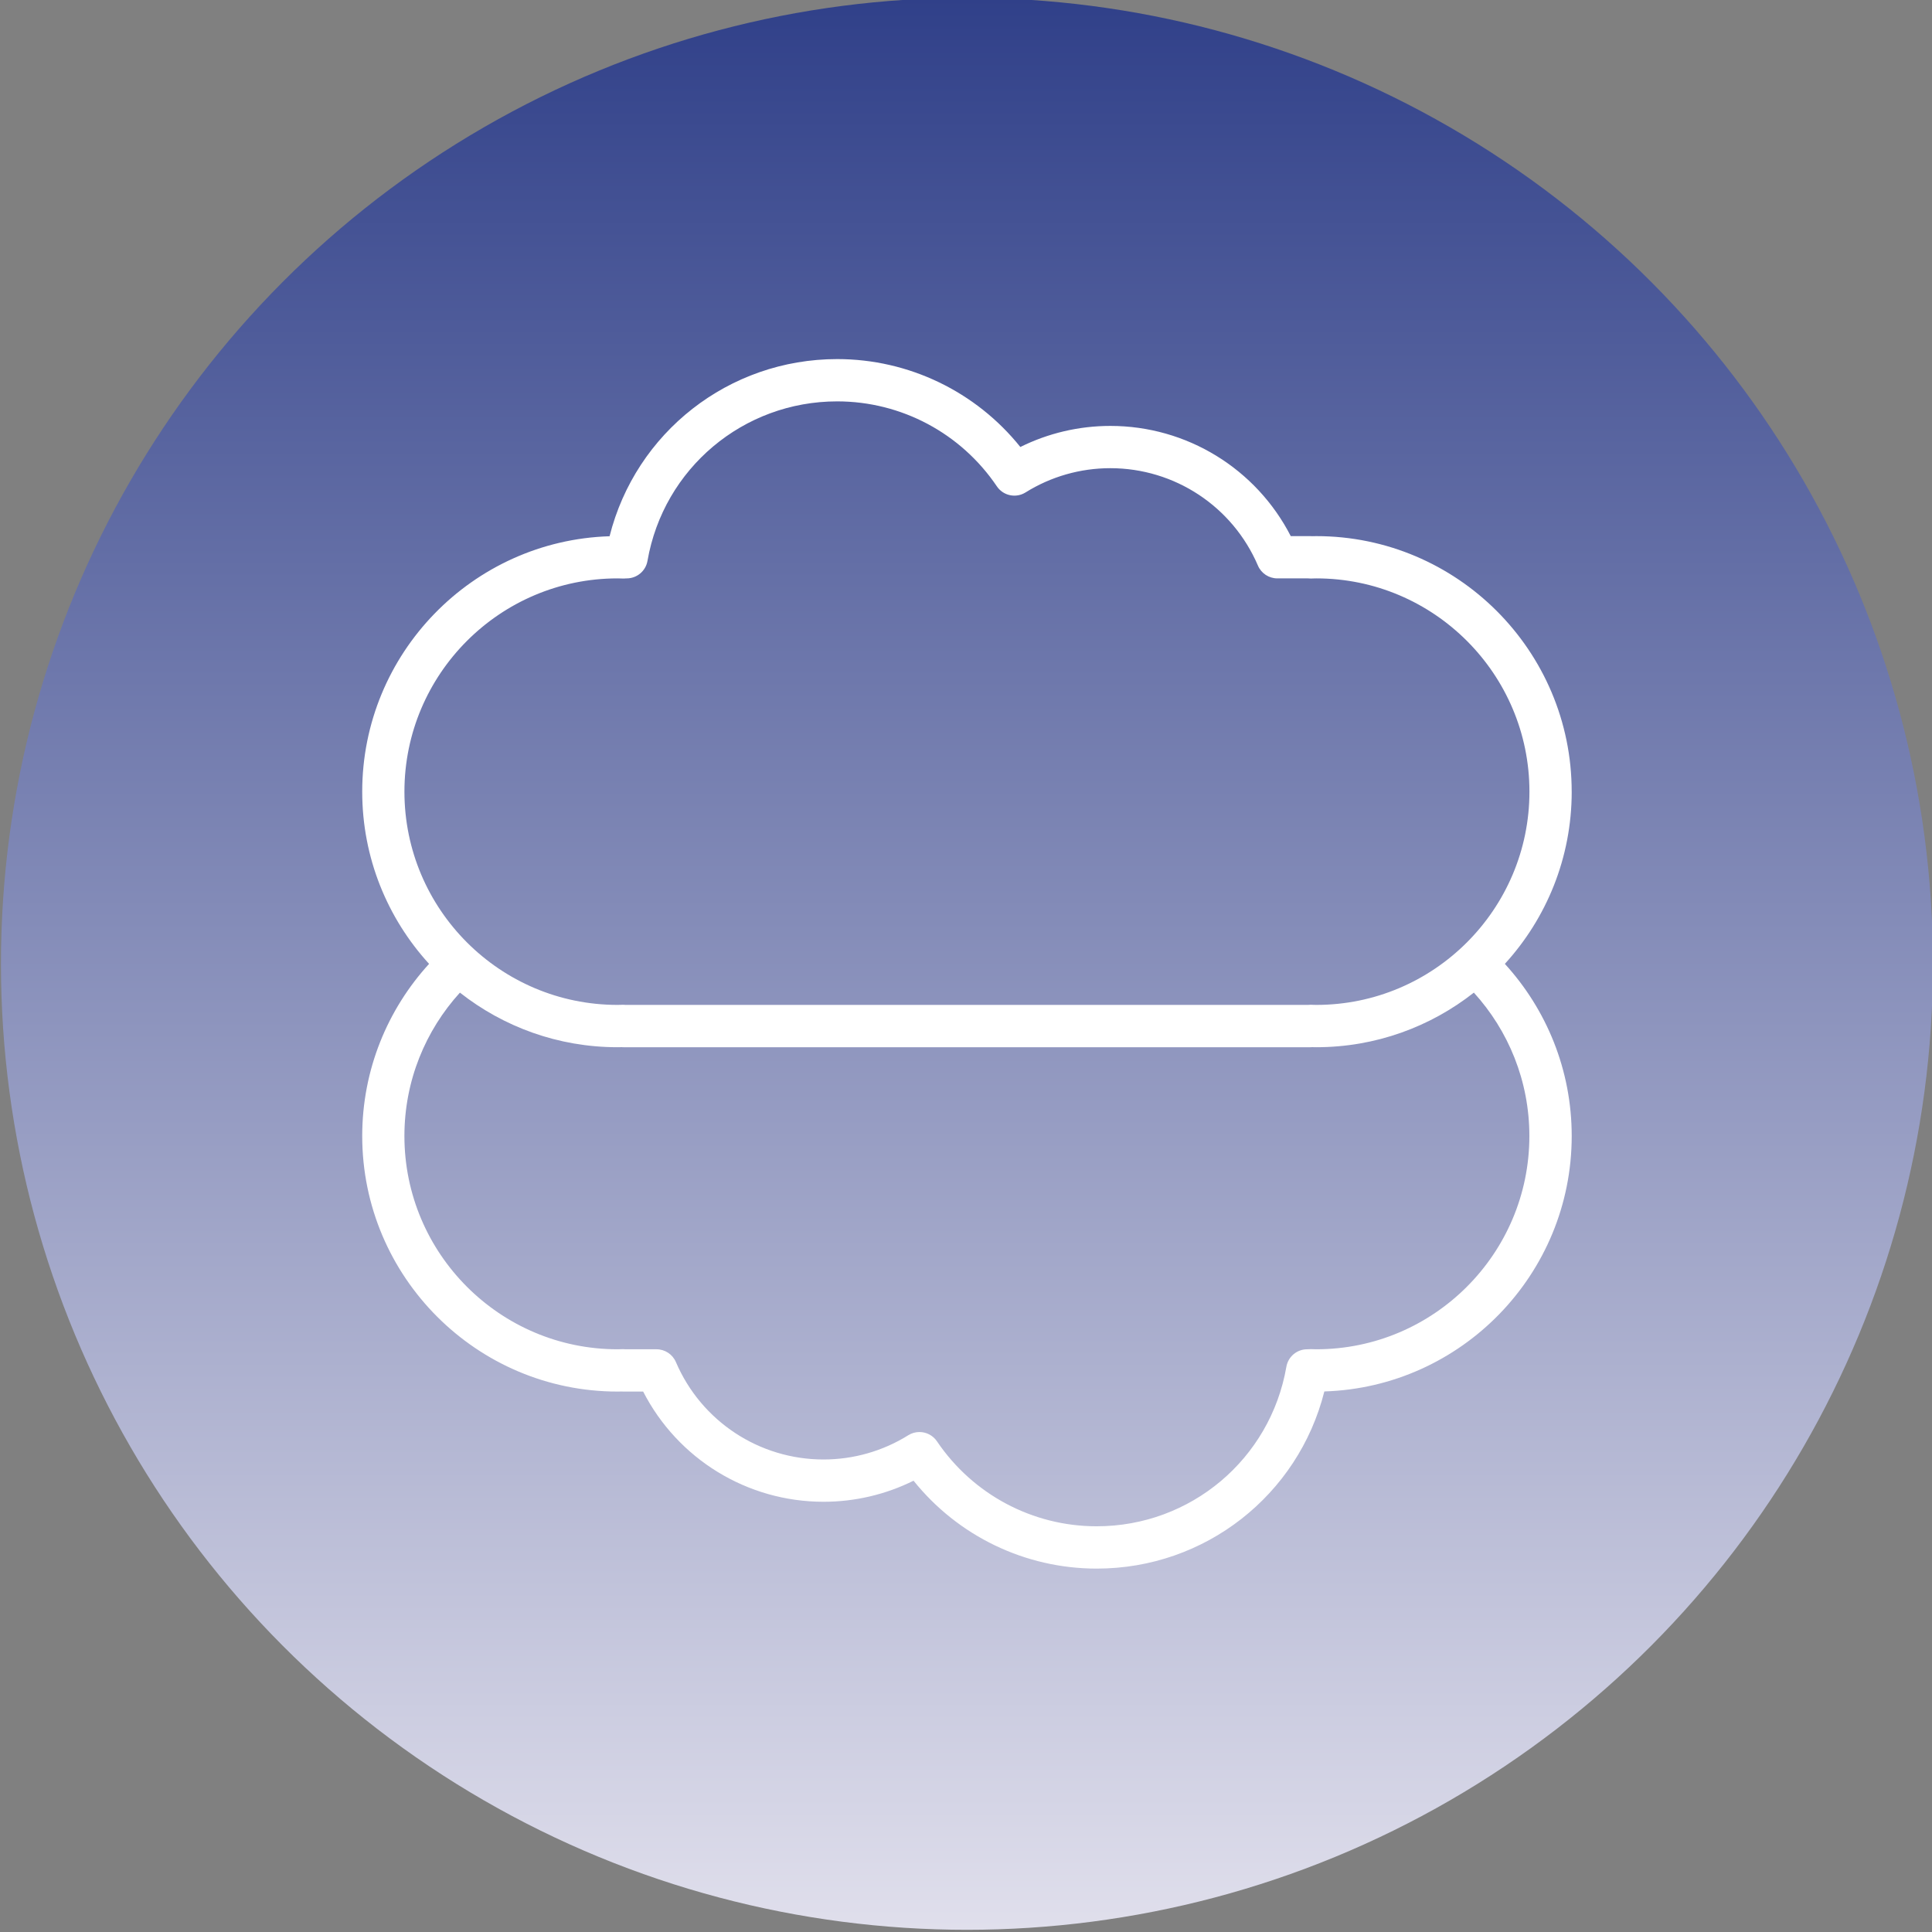
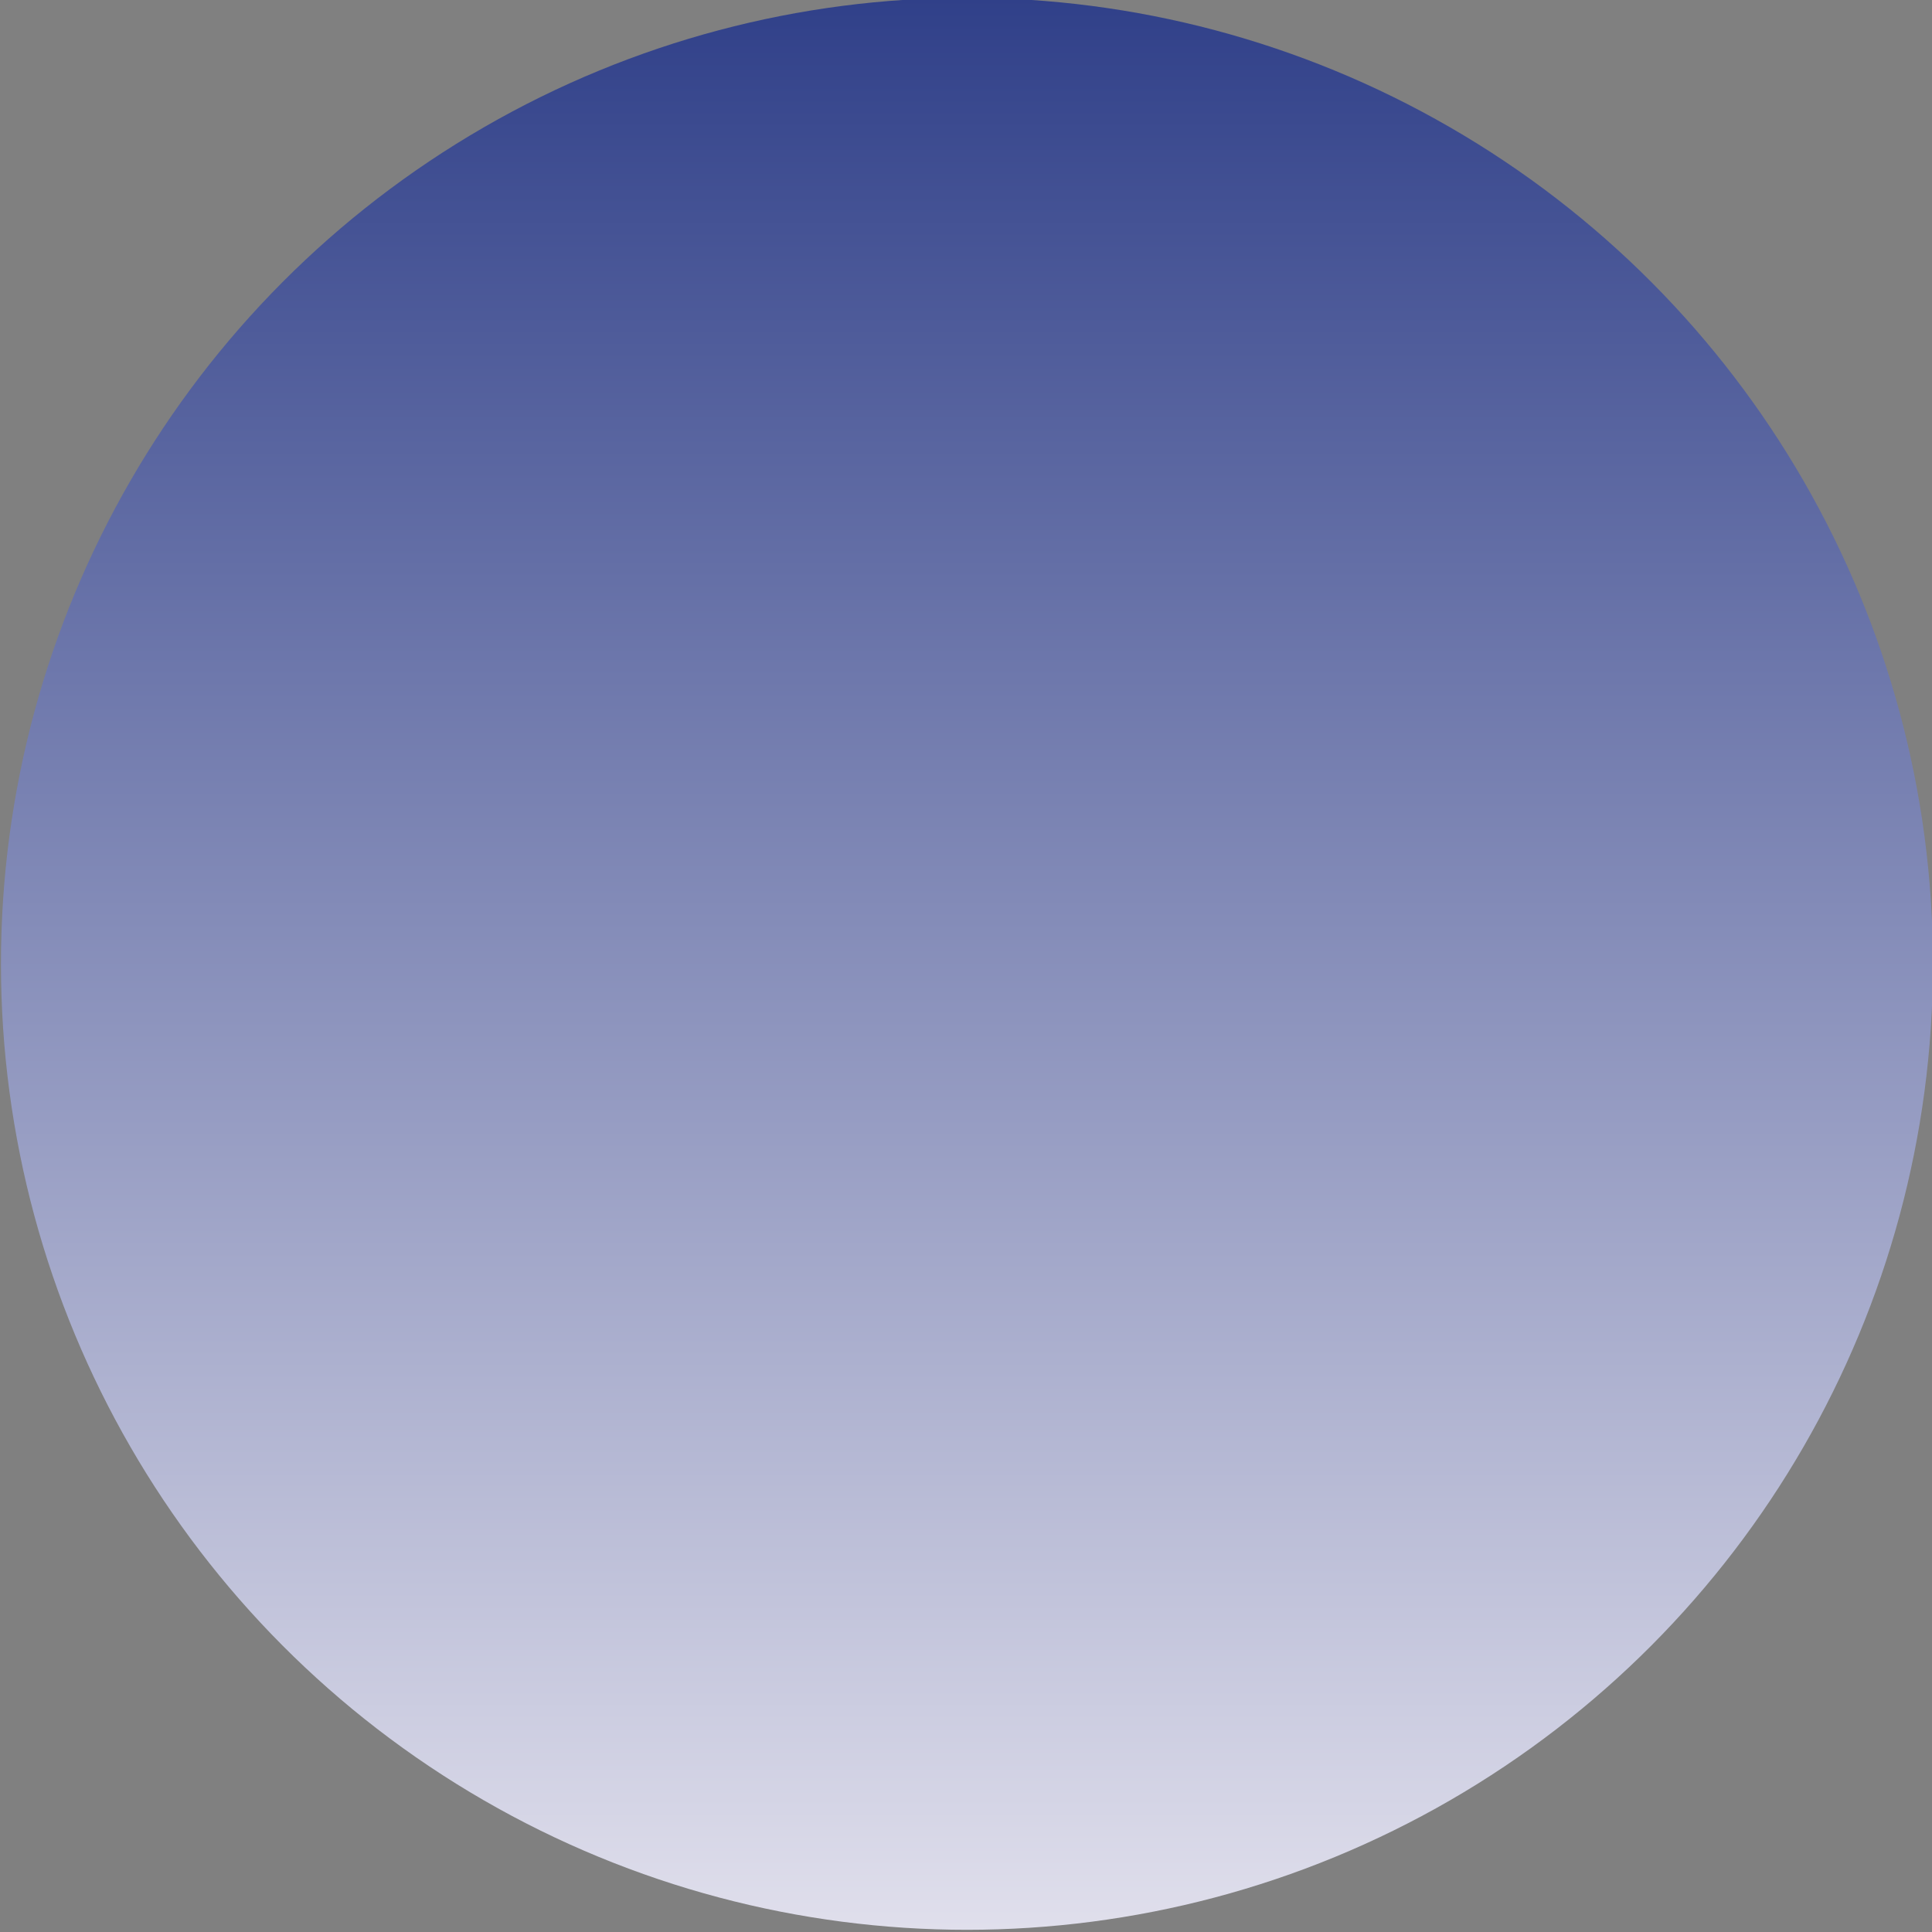
<svg xmlns="http://www.w3.org/2000/svg" id="Calque_1" viewBox="0 0 802.21 802.21">
  <rect x="0" y="0" width="802.21" height="802.21" fill="#808080" stroke="none" />
  <defs>
    <style> .st0 { fill: #fff; } .st1 { fill: url(#Dégradé_sans_nom_24); } </style>
    <linearGradient id="Dégradé_sans_nom_24" data-name="Dégradé sans nom 24" x1="-.89" y1="401.5" x2="801.31" y2="401.5" gradientTransform="translate(0 0) rotate(90) scale(1 -1)" gradientUnits="userSpaceOnUse">
      <stop offset="0" stop-color="#304089" />
      <stop offset="1" stop-color="#e0dfec" />
    </linearGradient>
  </defs>
  <circle class="st1" cx="401.5" cy="400.2" r="401.1" />
-   <path class="st0" d="M546.56,560.25c-.43,0-.86-.02-1.29-.03l-.95-.03c-.41-.01-.82.01-1.22.06h-.33c-4.27,0-7.91,3.07-8.64,7.27-6.66,38.38-39.79,66.23-78.77,66.23-26.6,0-51.39-13.19-66.31-35.28-1.69-2.5-4.45-3.86-7.28-3.86-1.59,0-3.19.43-4.63,1.33-10.55,6.59-22.73,10.07-35.2,10.07-26.7,0-50.76-15.87-61.29-40.44-1.38-3.23-4.55-5.32-8.06-5.32h-12.7c-.41-.05-.82-.07-1.24-.06l-.95.03c-.43.01-.85.03-1.29.03-48.8,0-88.49-39.73-88.49-88.55,0-22.91,8.74-43.8,23.05-59.54,18.04,14.2,40.77,22.67,65.44,22.67.56,0,1.11-.01,1.66-.03.26.02.51.03.77.03h285.26c.26,0,.51-.01.77-.03.55.02,1.11.03,1.67.03,24.67,0,47.4-8.48,65.44-22.67,14.31,15.74,23.05,36.64,23.05,59.54,0,48.83-39.7,88.55-88.49,88.55M256.44,240.16c.43,0,.86.02,1.29.03l.93.03c.41,0,.82,0,1.23-.06h.32c4.26,0,7.91-3.07,8.64-7.27,6.66-38.38,39.79-66.23,78.76-66.23,26.6,0,51.39,13.19,66.31,35.28,2.64,3.91,7.9,5.03,11.91,2.53,10.56-6.59,22.73-10.07,35.2-10.07,26.7,0,50.76,15.87,61.29,40.44,1.38,3.23,4.55,5.32,8.06,5.32h12.7c.41.05.83.07,1.25.06l.93-.03c.43-.02.86-.03,1.3-.03,48.8,0,88.5,39.73,88.5,88.55s-39.7,88.55-88.5,88.55c-.44,0-.87-.02-1.3-.03l-.92-.03h-.21c-.35,0-.69.02-1.03.06h-283.2c-.41-.05-.83-.07-1.26-.06l-.92.03c-.43.01-.87.03-1.3.03-48.8,0-88.49-39.72-88.49-88.55s39.7-88.55,88.49-88.55M652.6,328.72c0-58.51-47.57-106.11-106.04-106.11-.56,0-1.11.02-1.67.03-.25-.02-.51-.03-.77-.03h-8.17c-14.36-27.98-43.15-45.76-74.91-45.76-13.03,0-25.8,3.01-37.37,8.75-18.45-22.99-46.32-36.5-76.05-36.5-45.04,0-83.68,30.52-94.51,73.56-56.94,1.77-102.71,48.66-102.71,106.06,0,27.52,10.52,52.62,27.76,71.5-17.23,18.87-27.76,43.97-27.76,71.48,0,58.51,47.57,106.11,106.04,106.11.56,0,1.11-.01,1.67-.03.25.02.51.03.77.03h8.17c14.36,27.98,43.15,45.76,74.91,45.76,13.03,0,25.8-3.01,37.37-8.75,18.45,22.99,46.32,36.5,76.05,36.5,45.05,0,83.68-30.52,94.52-73.56,56.93-1.77,102.71-48.66,102.71-106.06,0-27.51-10.53-52.61-27.76-71.48,17.23-18.87,27.76-43.98,27.76-71.5" />
</svg>